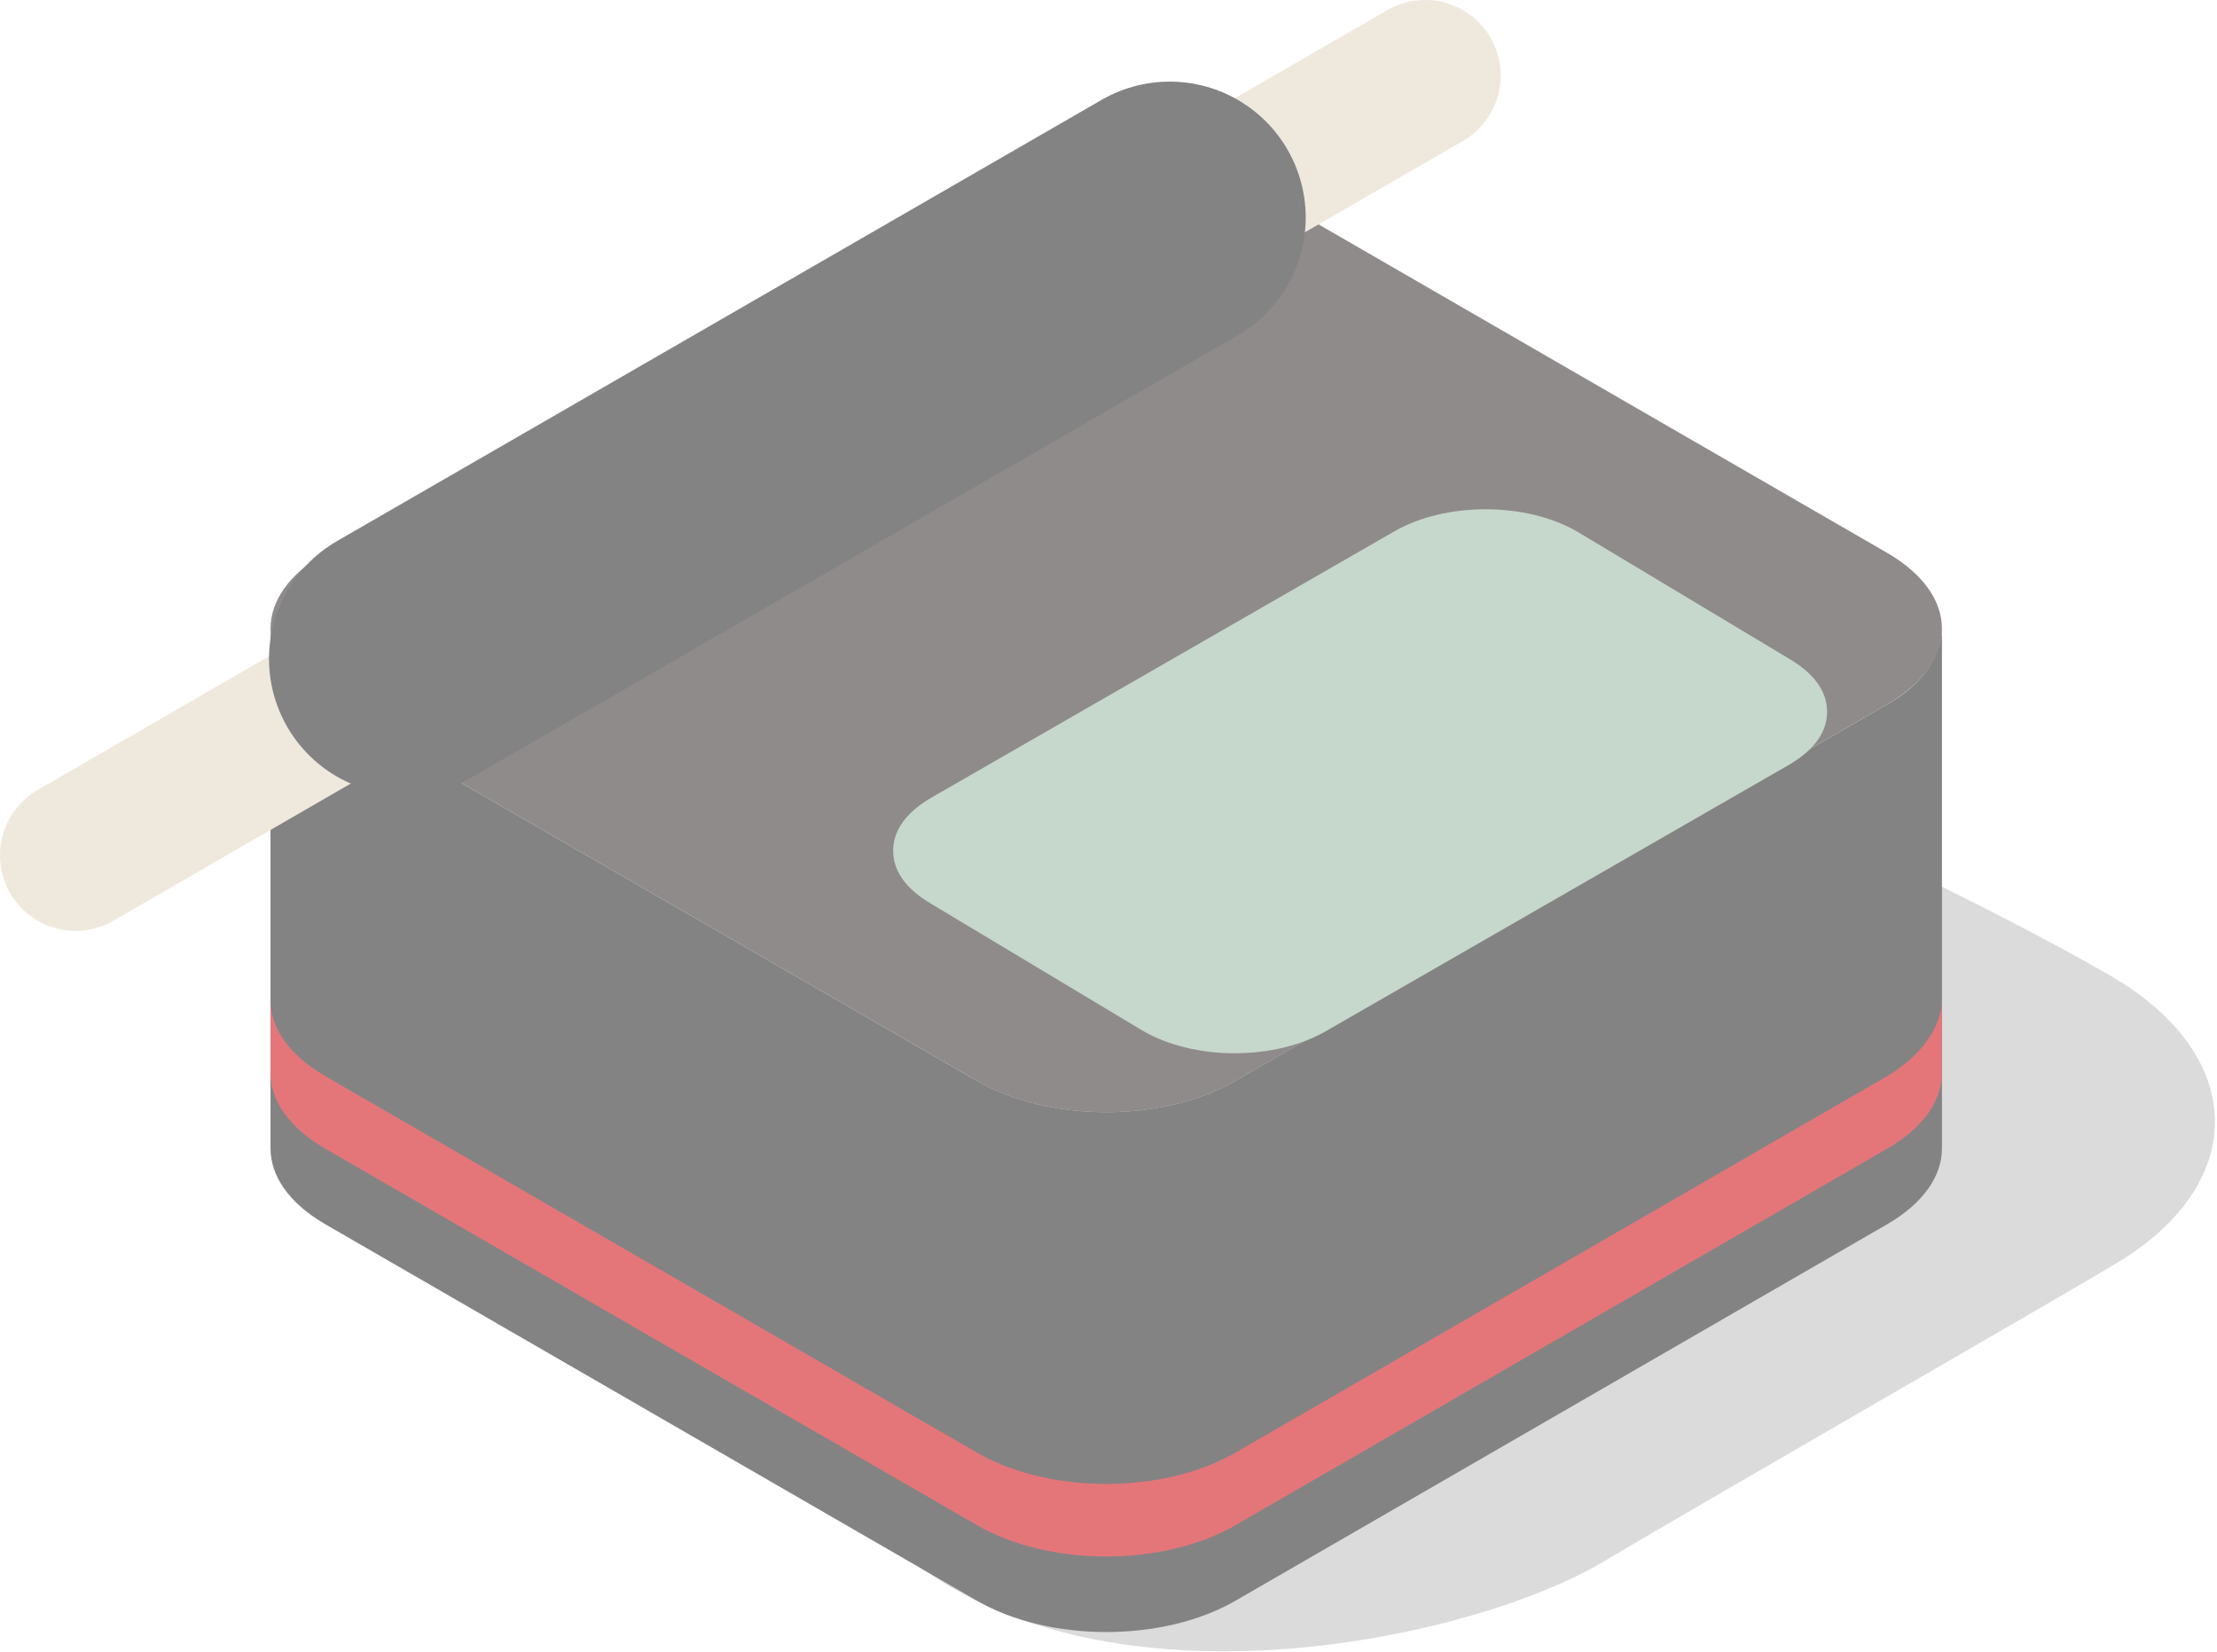
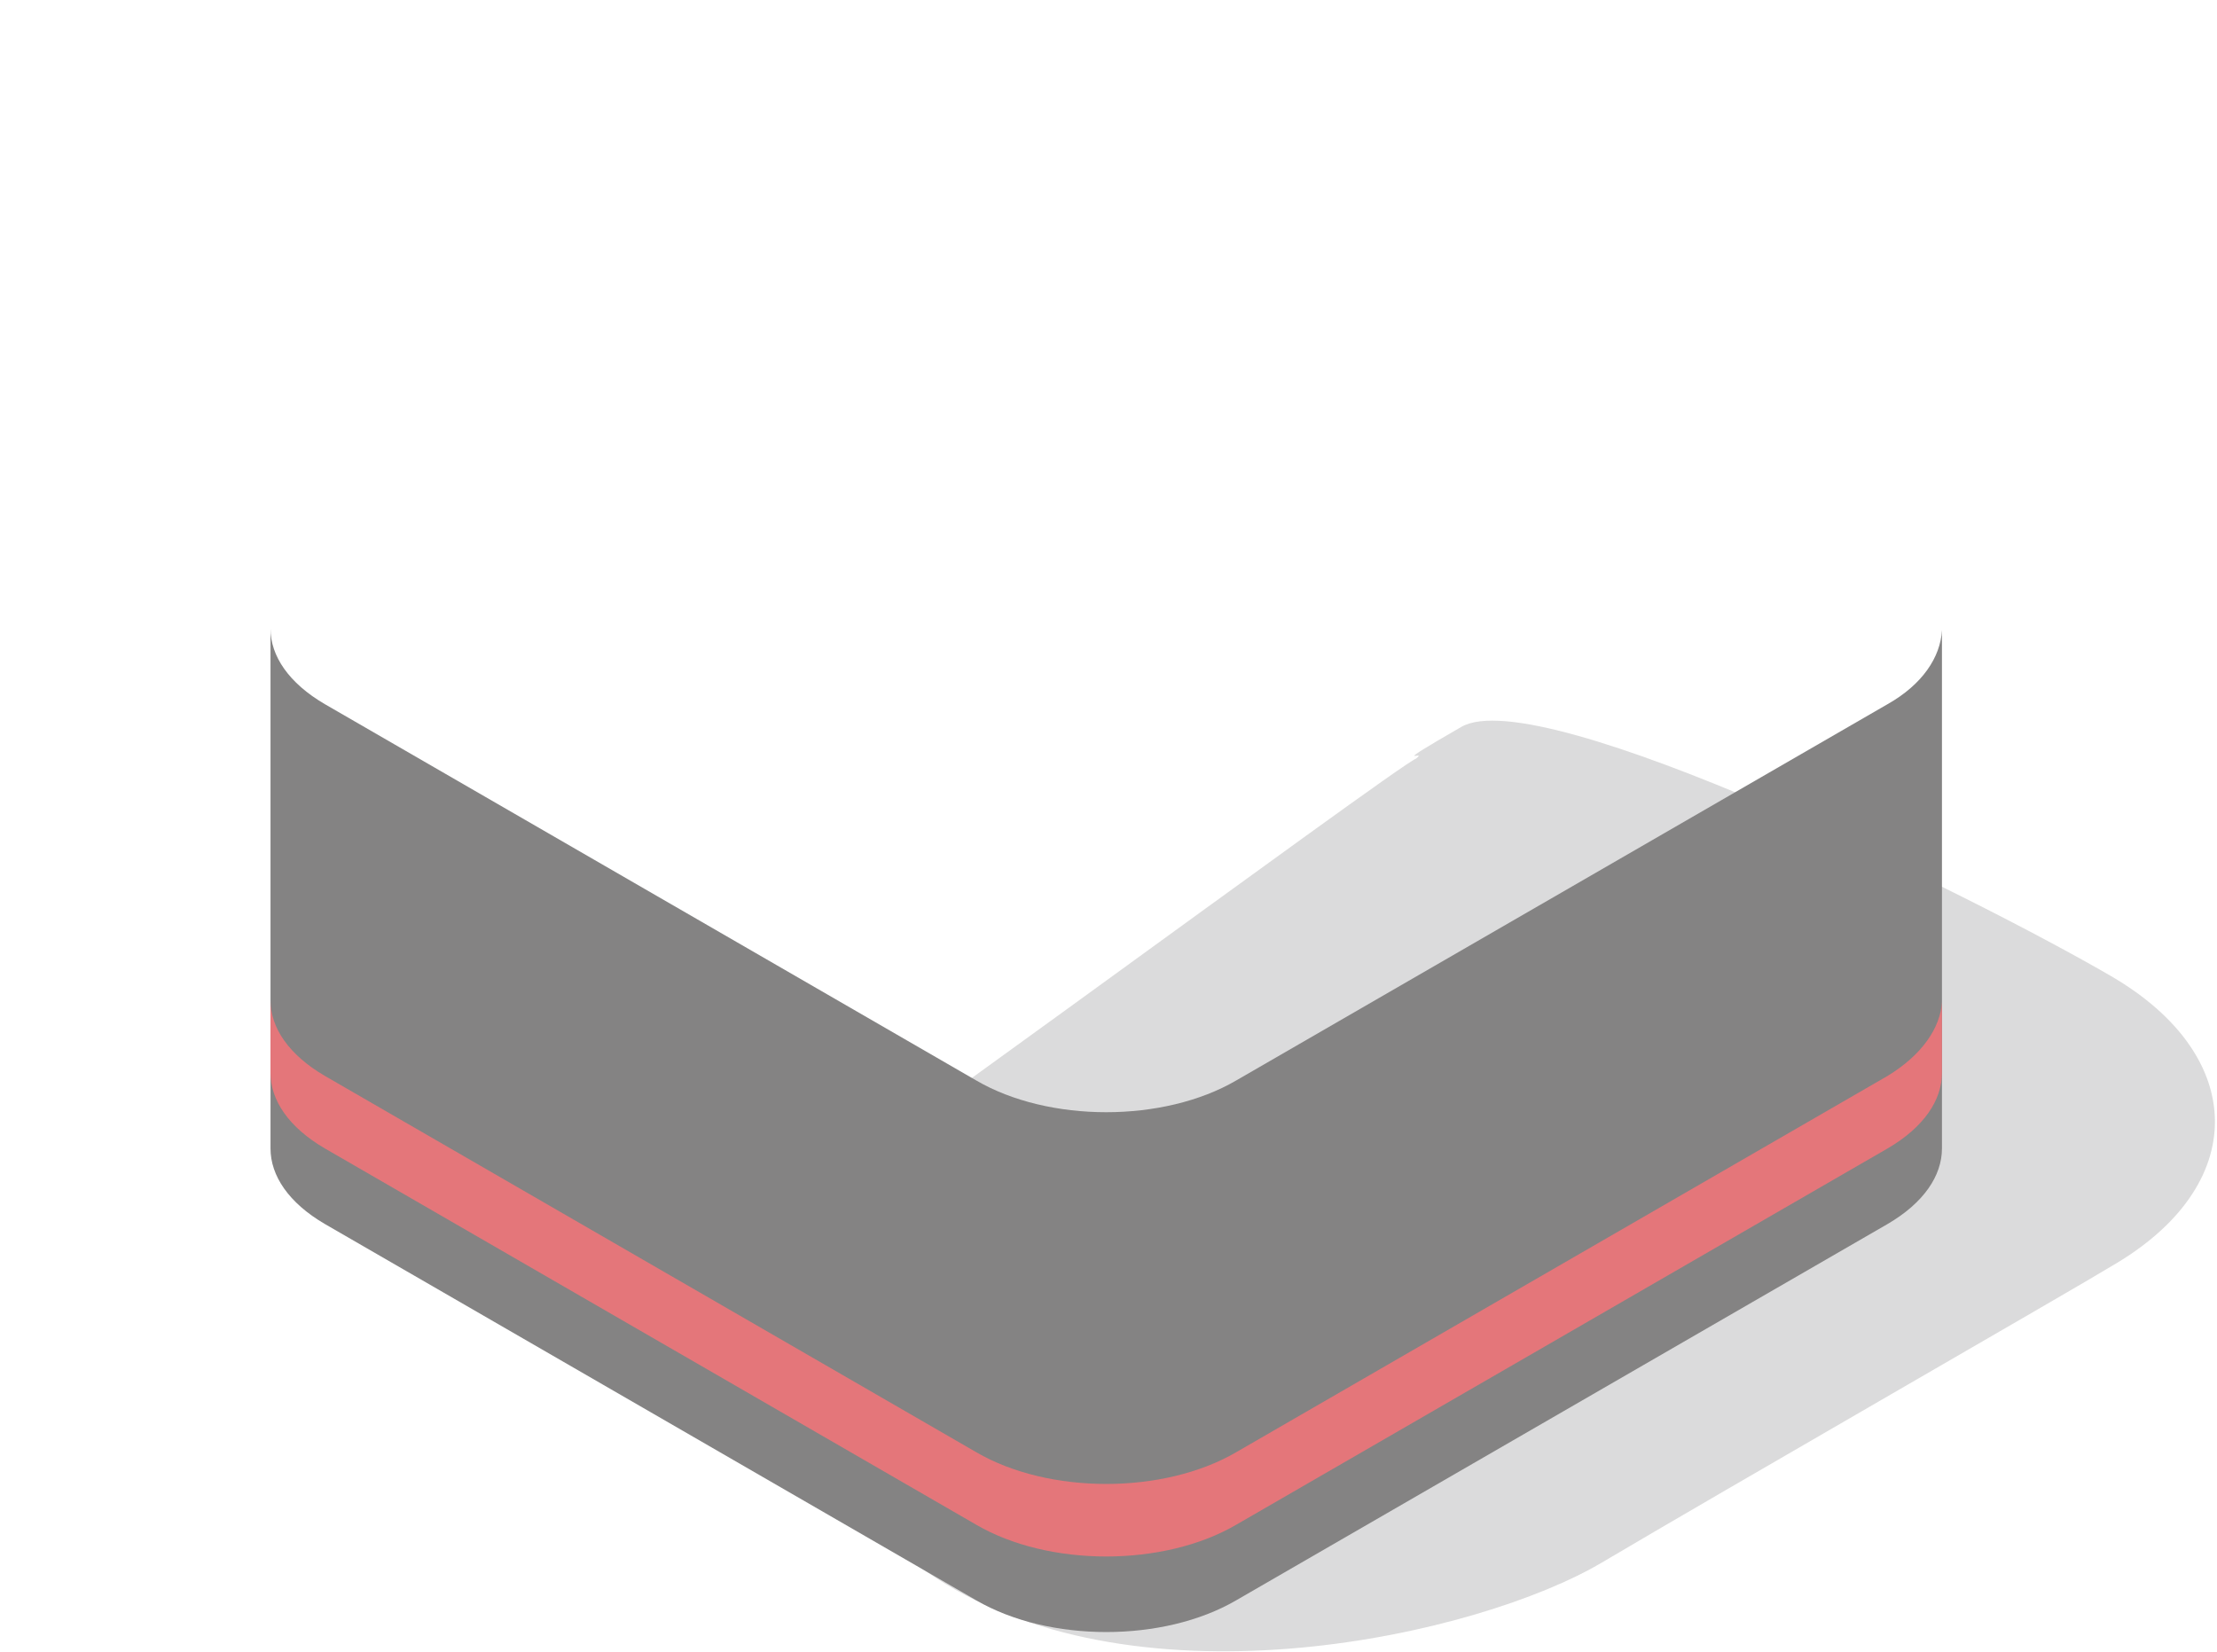
<svg xmlns="http://www.w3.org/2000/svg" version="1.1" id="Layer_1" x="0px" y="0px" viewBox="0 0 146.7 109.3" style="enable-background:new 0 0 146.7 109.3;" xml:space="preserve">
  <style type="text/css">
	.st0{opacity:0.2;}
	.st1{fill-rule:evenodd;clip-rule:evenodd;fill:#4D4C4E;}
	.st2{fill:#8F8B8B;}
	.st3{fill:#848383;}
	.st4{fill:#E4767A;}
	.st5{fill:#C6D7CB;}
	.st6{fill:none;stroke:#EFE8DD;stroke-width:10;stroke-linecap:round;stroke-miterlimit:10;}
	.st7{fill:none;stroke:#848383;stroke-width:18;stroke-linecap:round;stroke-miterlimit:10;}
</style>
  <g>
    <g class="st0">
      <path class="st1" d="M106,103.4c-8.1,4.8-30.4,9.9-44.1,1c-11.2-7.3-21-17.3-15.9-20.2c5.2-3,46.4-33.5,47.7-34    c0.9-0.7-2.2,0.9,3-2.1c5.2-3,33.9,11.2,43,16.5s9.2,13.9,0,19.2C137.6,85.1,114.1,98.6,106,103.4z" />
    </g>
    <g>
      <g>
-         <path class="st2" d="M64.6,71.5L21.5,46.6c-2.4-1.4-3.6-3.2-3.6-5c0-1.8,1.2-3.6,3.6-5l43.1-24.9c2.4-1.4,5.5-2.1,8.6-2.1     c3.1,0,6.2,0.7,8.6,2.1l43.1,24.9c2.4,1.4,3.6,3.2,3.6,5c0,1.8-1.2,3.6-3.6,5L81.8,71.5c-2.4,1.4-5.5,2.1-8.6,2.1     C70.1,73.6,67,72.9,64.6,71.5z" />
        <path class="st3" d="M124.9,46.6L81.8,71.5c-2.4,1.4-5.5,2.1-8.6,2.1c-3.1,0-6.2-0.7-8.6-2.1L21.5,46.6c-2.4-1.4-3.6-3.2-3.6-5     v34.4c0,1.8,1.2,3.6,3.6,5l43.1,24.9c2.4,1.4,5.5,2.1,8.6,2.1c3.1,0,6.2-0.7,8.6-2.1L124.9,81c2.4-1.4,3.6-3.2,3.6-5V41.7     C128.4,43.5,127.2,45.3,124.9,46.6z" />
        <path class="st4" d="M124.9,71.2L81.8,96.1c-2.4,1.4-5.5,2.1-8.6,2.1c-3.1,0-6.2-0.7-8.6-2.1L21.5,71.2c-2.4-1.4-3.6-3.2-3.6-5     V71c0,1.8,1.2,3.6,3.6,5l43.1,24.9c2.4,1.4,5.5,2.1,8.6,2.1c3.1,0,6.2-0.7,8.6-2.1l43.1-24.9c2.4-1.4,3.6-3.2,3.6-5v-4.7     C128.4,68,127.2,69.8,124.9,71.2z" />
-         <path class="st5" d="M75.6,68.2l-14-8.4c-1.7-1-2.5-2.2-2.5-3.5c0-1.3,0.8-2.5,2.5-3.5l30.6-17.6c1.7-1,3.9-1.5,6.1-1.5     c2.2,0,4.4,0.5,6.1,1.5l14,8.4c1.7,1,2.5,2.2,2.5,3.5c0,1.3-0.8,2.5-2.5,3.5L87.8,68.2c-1.7,1-3.9,1.5-6.1,1.5     C79.5,69.7,77.3,69.2,75.6,68.2z" />
      </g>
-       <line class="st6" x1="5" y1="56.6" x2="94.3" y2="5" />
-       <line class="st7" x1="26.8" y1="43.6" x2="77.4" y2="14.4" />
    </g>
  </g>
</svg>